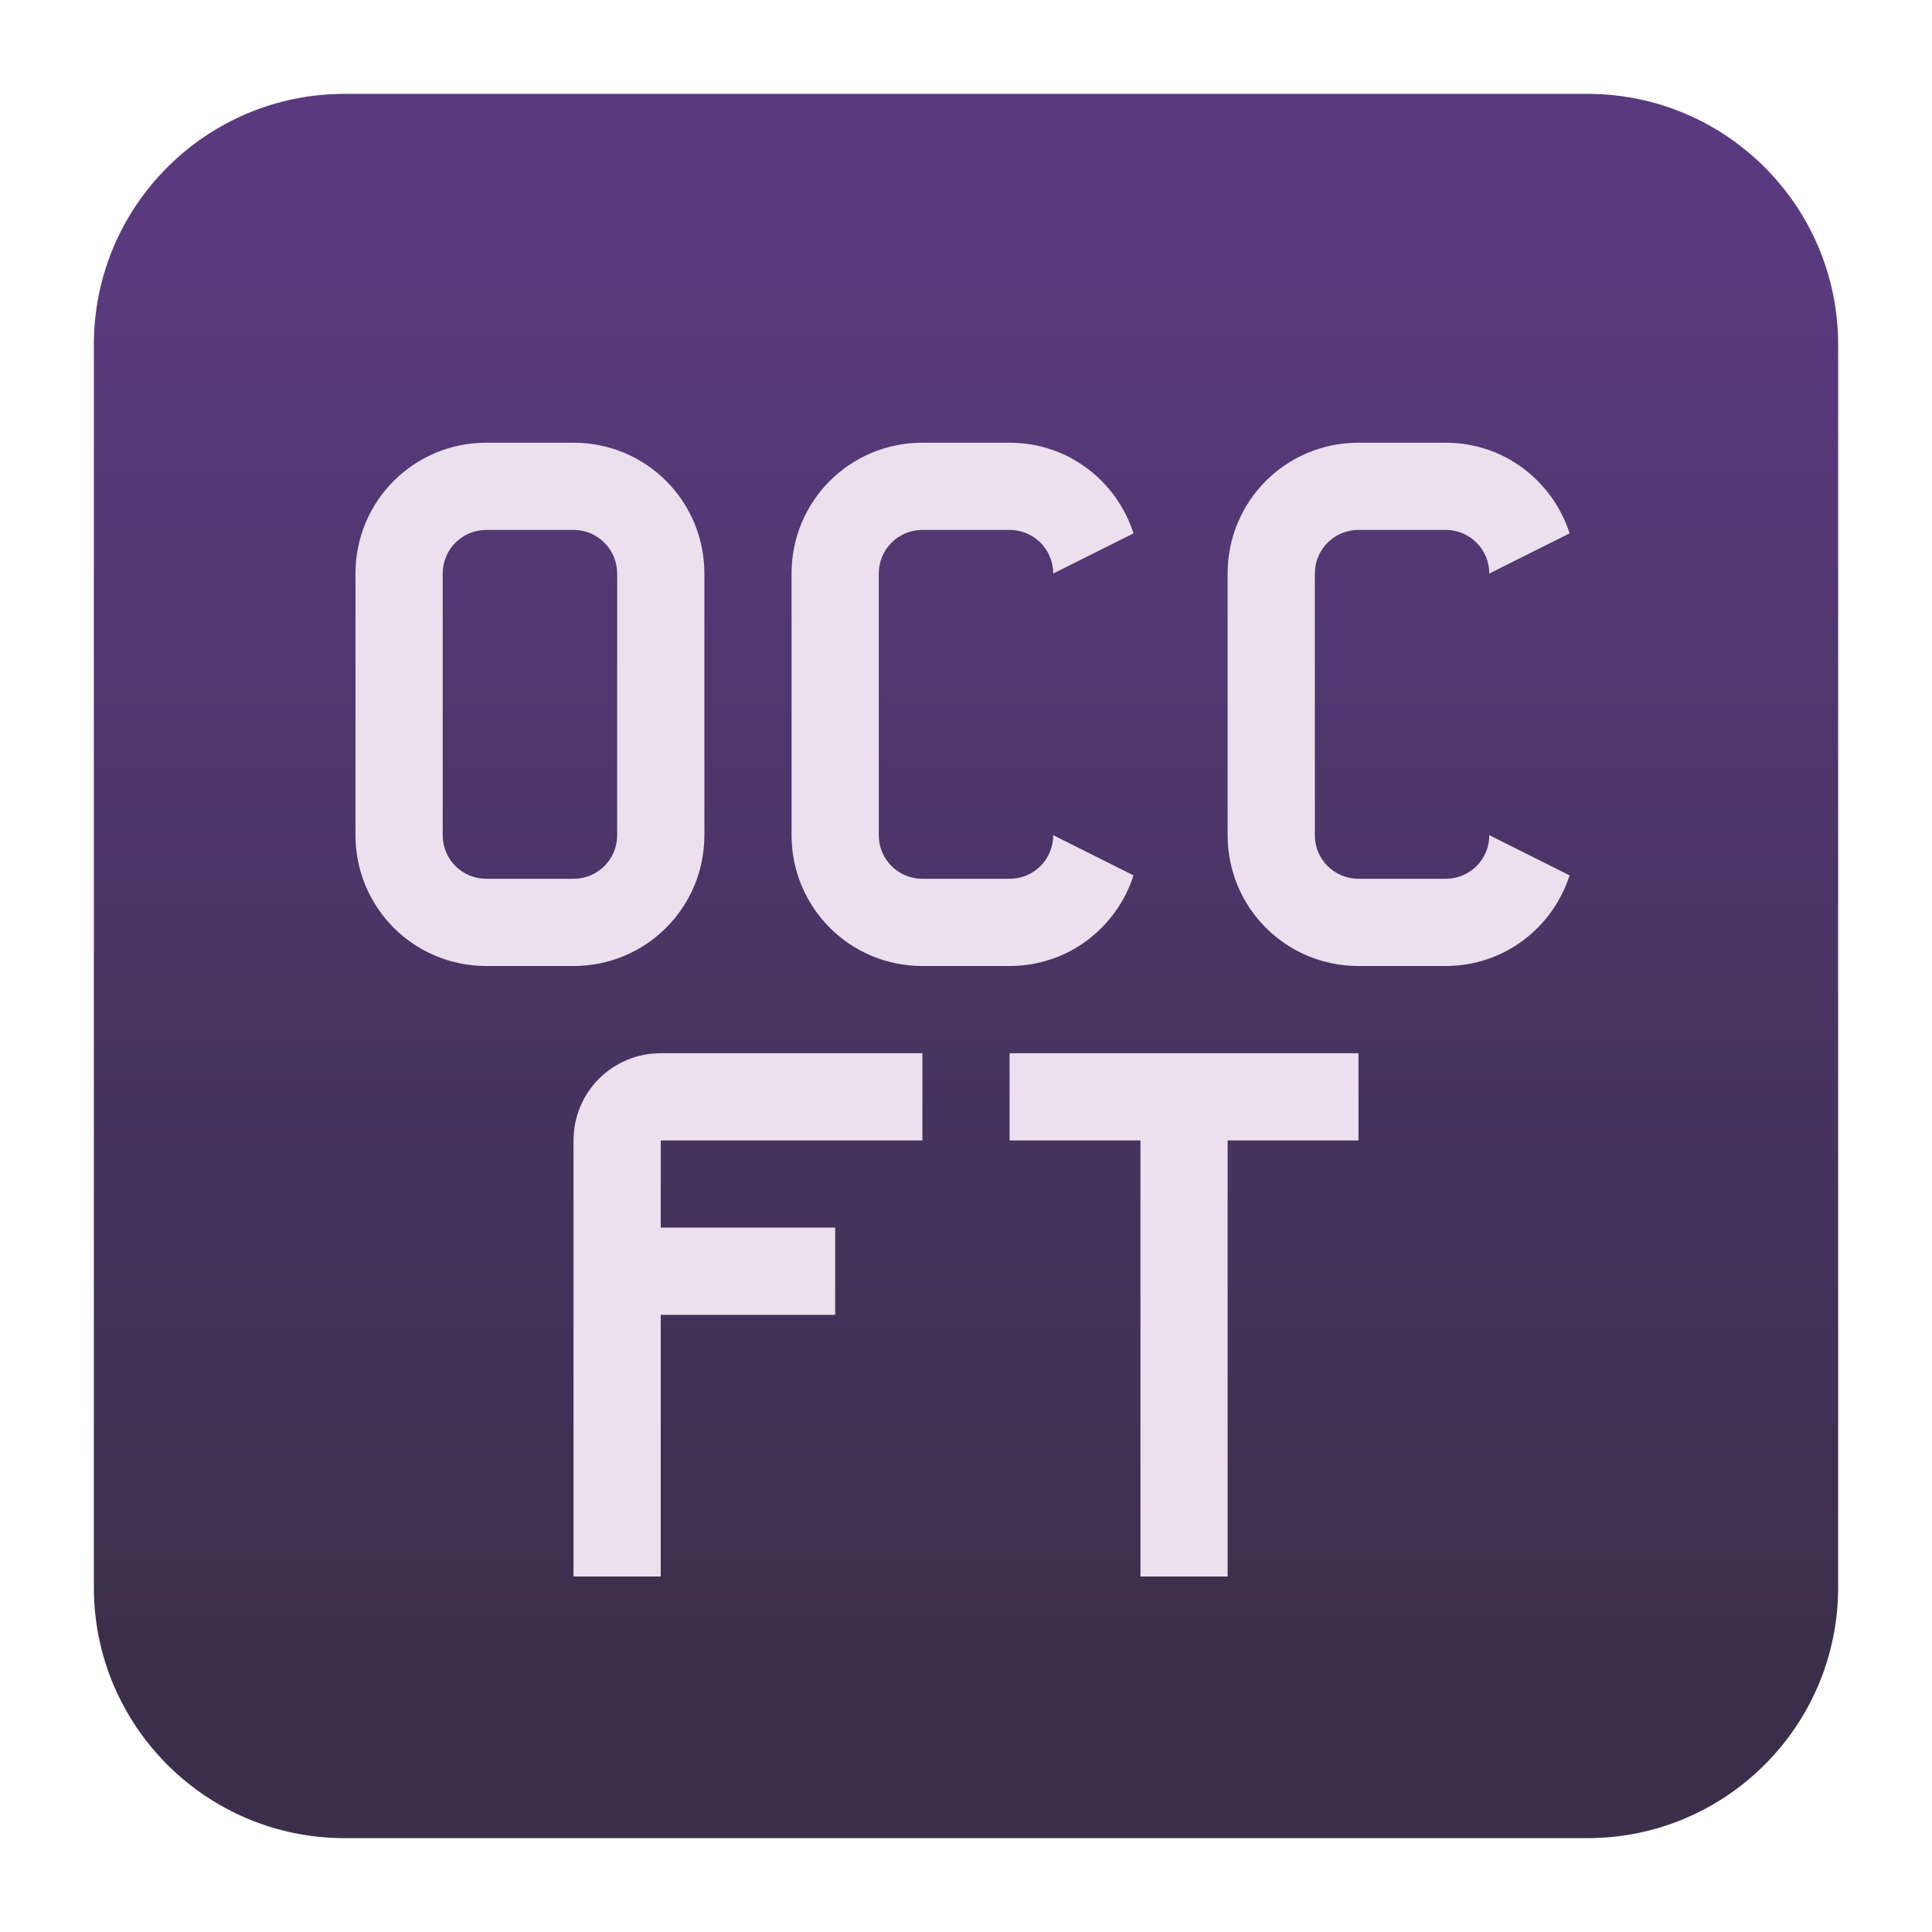
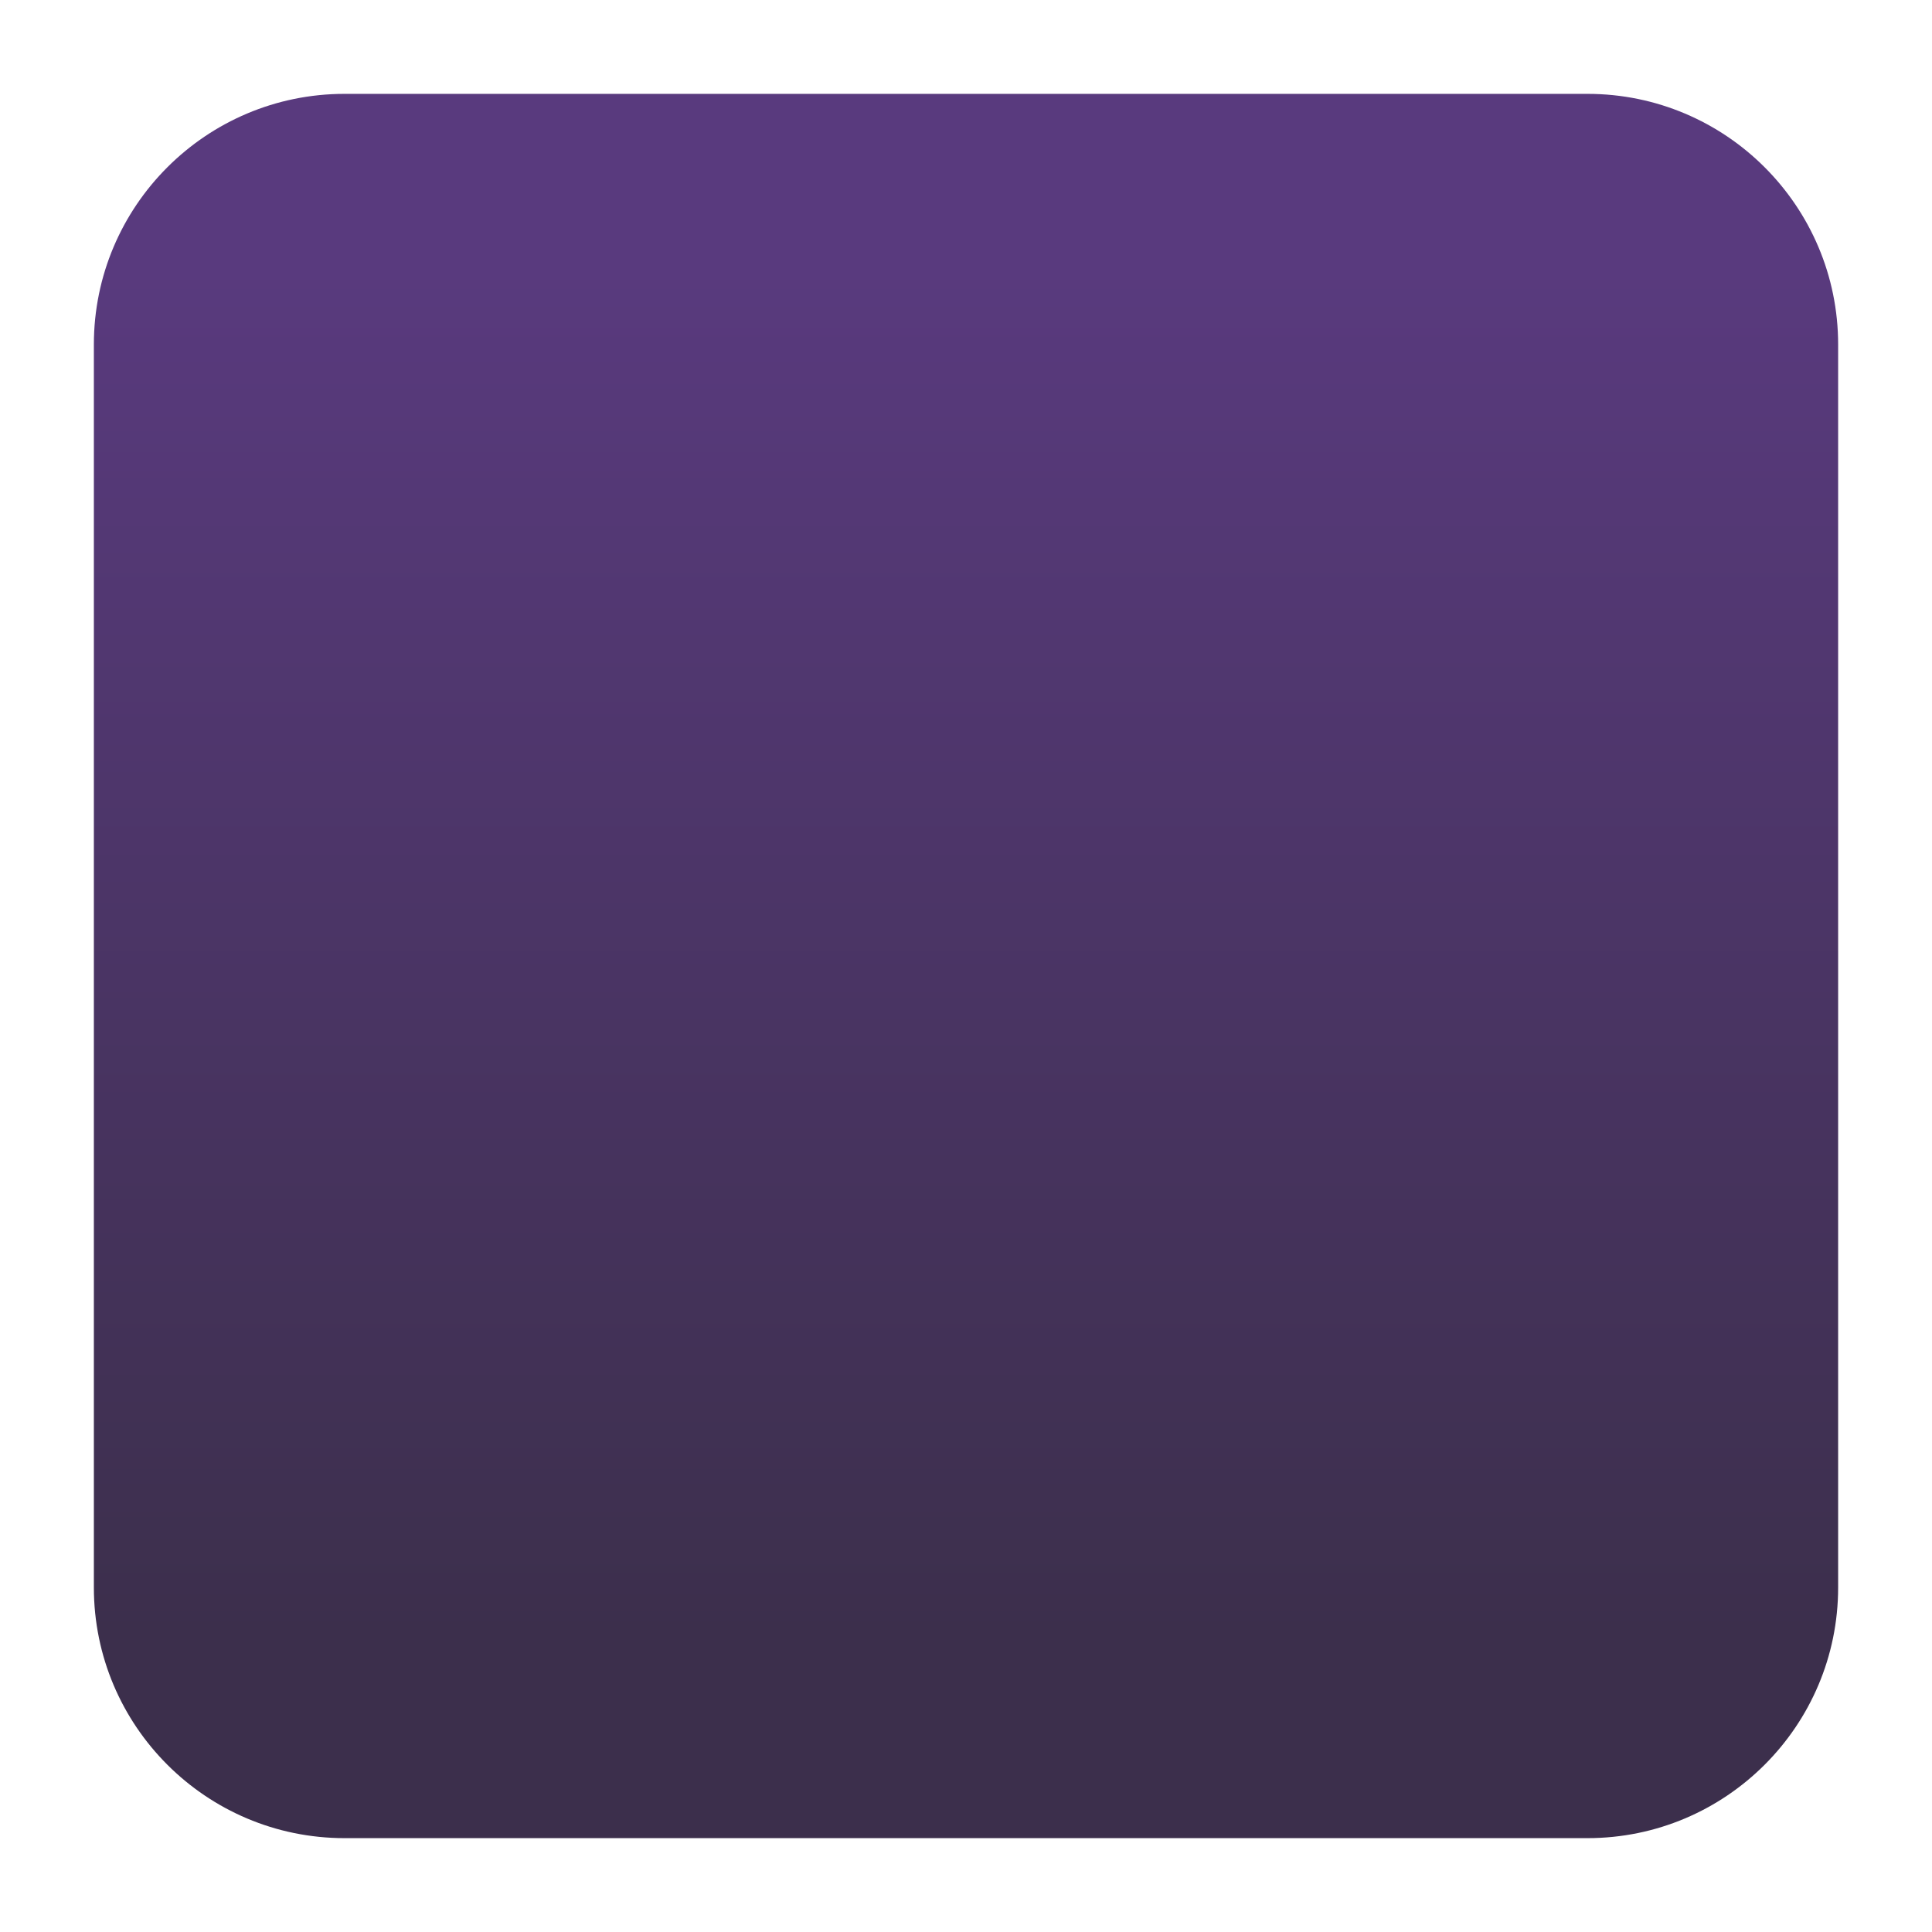
<svg xmlns="http://www.w3.org/2000/svg" clip-rule="evenodd" fill-rule="evenodd" stroke-linejoin="round" stroke-miterlimit="2" viewBox="0 0 48 48">
  <linearGradient id="a" x2="1" gradientTransform="matrix(0 -33.687 33.687 0 923.28 40.45)" gradientUnits="userSpaceOnUse">
    <stop stop-color="#3c2f4c" offset="0" />
    <stop stop-color="#593a7e" offset="1" />
  </linearGradient>
  <path d="m39.44 45.668h-30.88c-3.438 0-6.228-2.79-6.228-6.228v-30.88c0-3.438 2.79-6.228 6.228-6.228h30.88c3.438 0 6.228 2.79 6.228 6.228v30.88c0 3.438-2.79 6.228-6.228 6.228z" fill="url(#a)" />
-   <path d="m12.083 10.999c-1.801 0-3.251 1.45-3.251 3.25v6.501c0 1.8 1.45 3.25 3.251 3.25h2.166c1.801 0 3.251-1.45 3.251-3.25v-6.501c0-1.8-1.45-3.25-3.251-3.25zm10.834 0c-1.801 0-3.251 1.45-3.251 3.25v6.501c0 1.8 1.45 3.25 3.251 3.25h2.166c1.45 0 2.658-.946 3.079-2.251l-1.995-.999c0 .6-.483 1.083-1.084 1.083h-2.166c-.601 0-1.084-.483-1.084-1.083v-6.501c0-.6.483-1.083 1.084-1.083h2.166c.601 0 1.084.483 1.084 1.083l1.995-.998c-.421-1.306-1.629-2.252-3.079-2.252zm10.834 0c-1.801 0-3.251 1.45-3.251 3.25v6.501c0 1.8 1.45 3.25 3.251 3.25h2.166c1.45 0 2.658-.946 3.079-2.251l-1.995-.999c0 .6-.483 1.083-1.084 1.083h-2.166c-.601 0-1.084-.483-1.084-1.083v-6.501c0-.6.483-1.083 1.084-1.083h2.166c.601 0 1.084.483 1.084 1.083l1.995-.998c-.421-1.306-1.629-2.252-3.079-2.252zm-21.668 2.167h2.166c.601 0 1.084.483 1.084 1.083v6.501c0 .6-.483 1.083-1.084 1.083h-2.166c-.601 0-1.084-.483-1.084-1.083v-6.501c0-.6.483-1.083 1.084-1.083zm4.333 13.001c-1.2 0-2.167.966-2.167 2.167v10.834h2.167v-6.501h4.334v-2.167h-4.334v-2.166h6.501v-2.167zm8.667 0v2.167h3.251v10.834h2.166v-10.834h3.251v-2.167z" fill="#ebe0ed" fill-rule="nonzero" />
</svg>